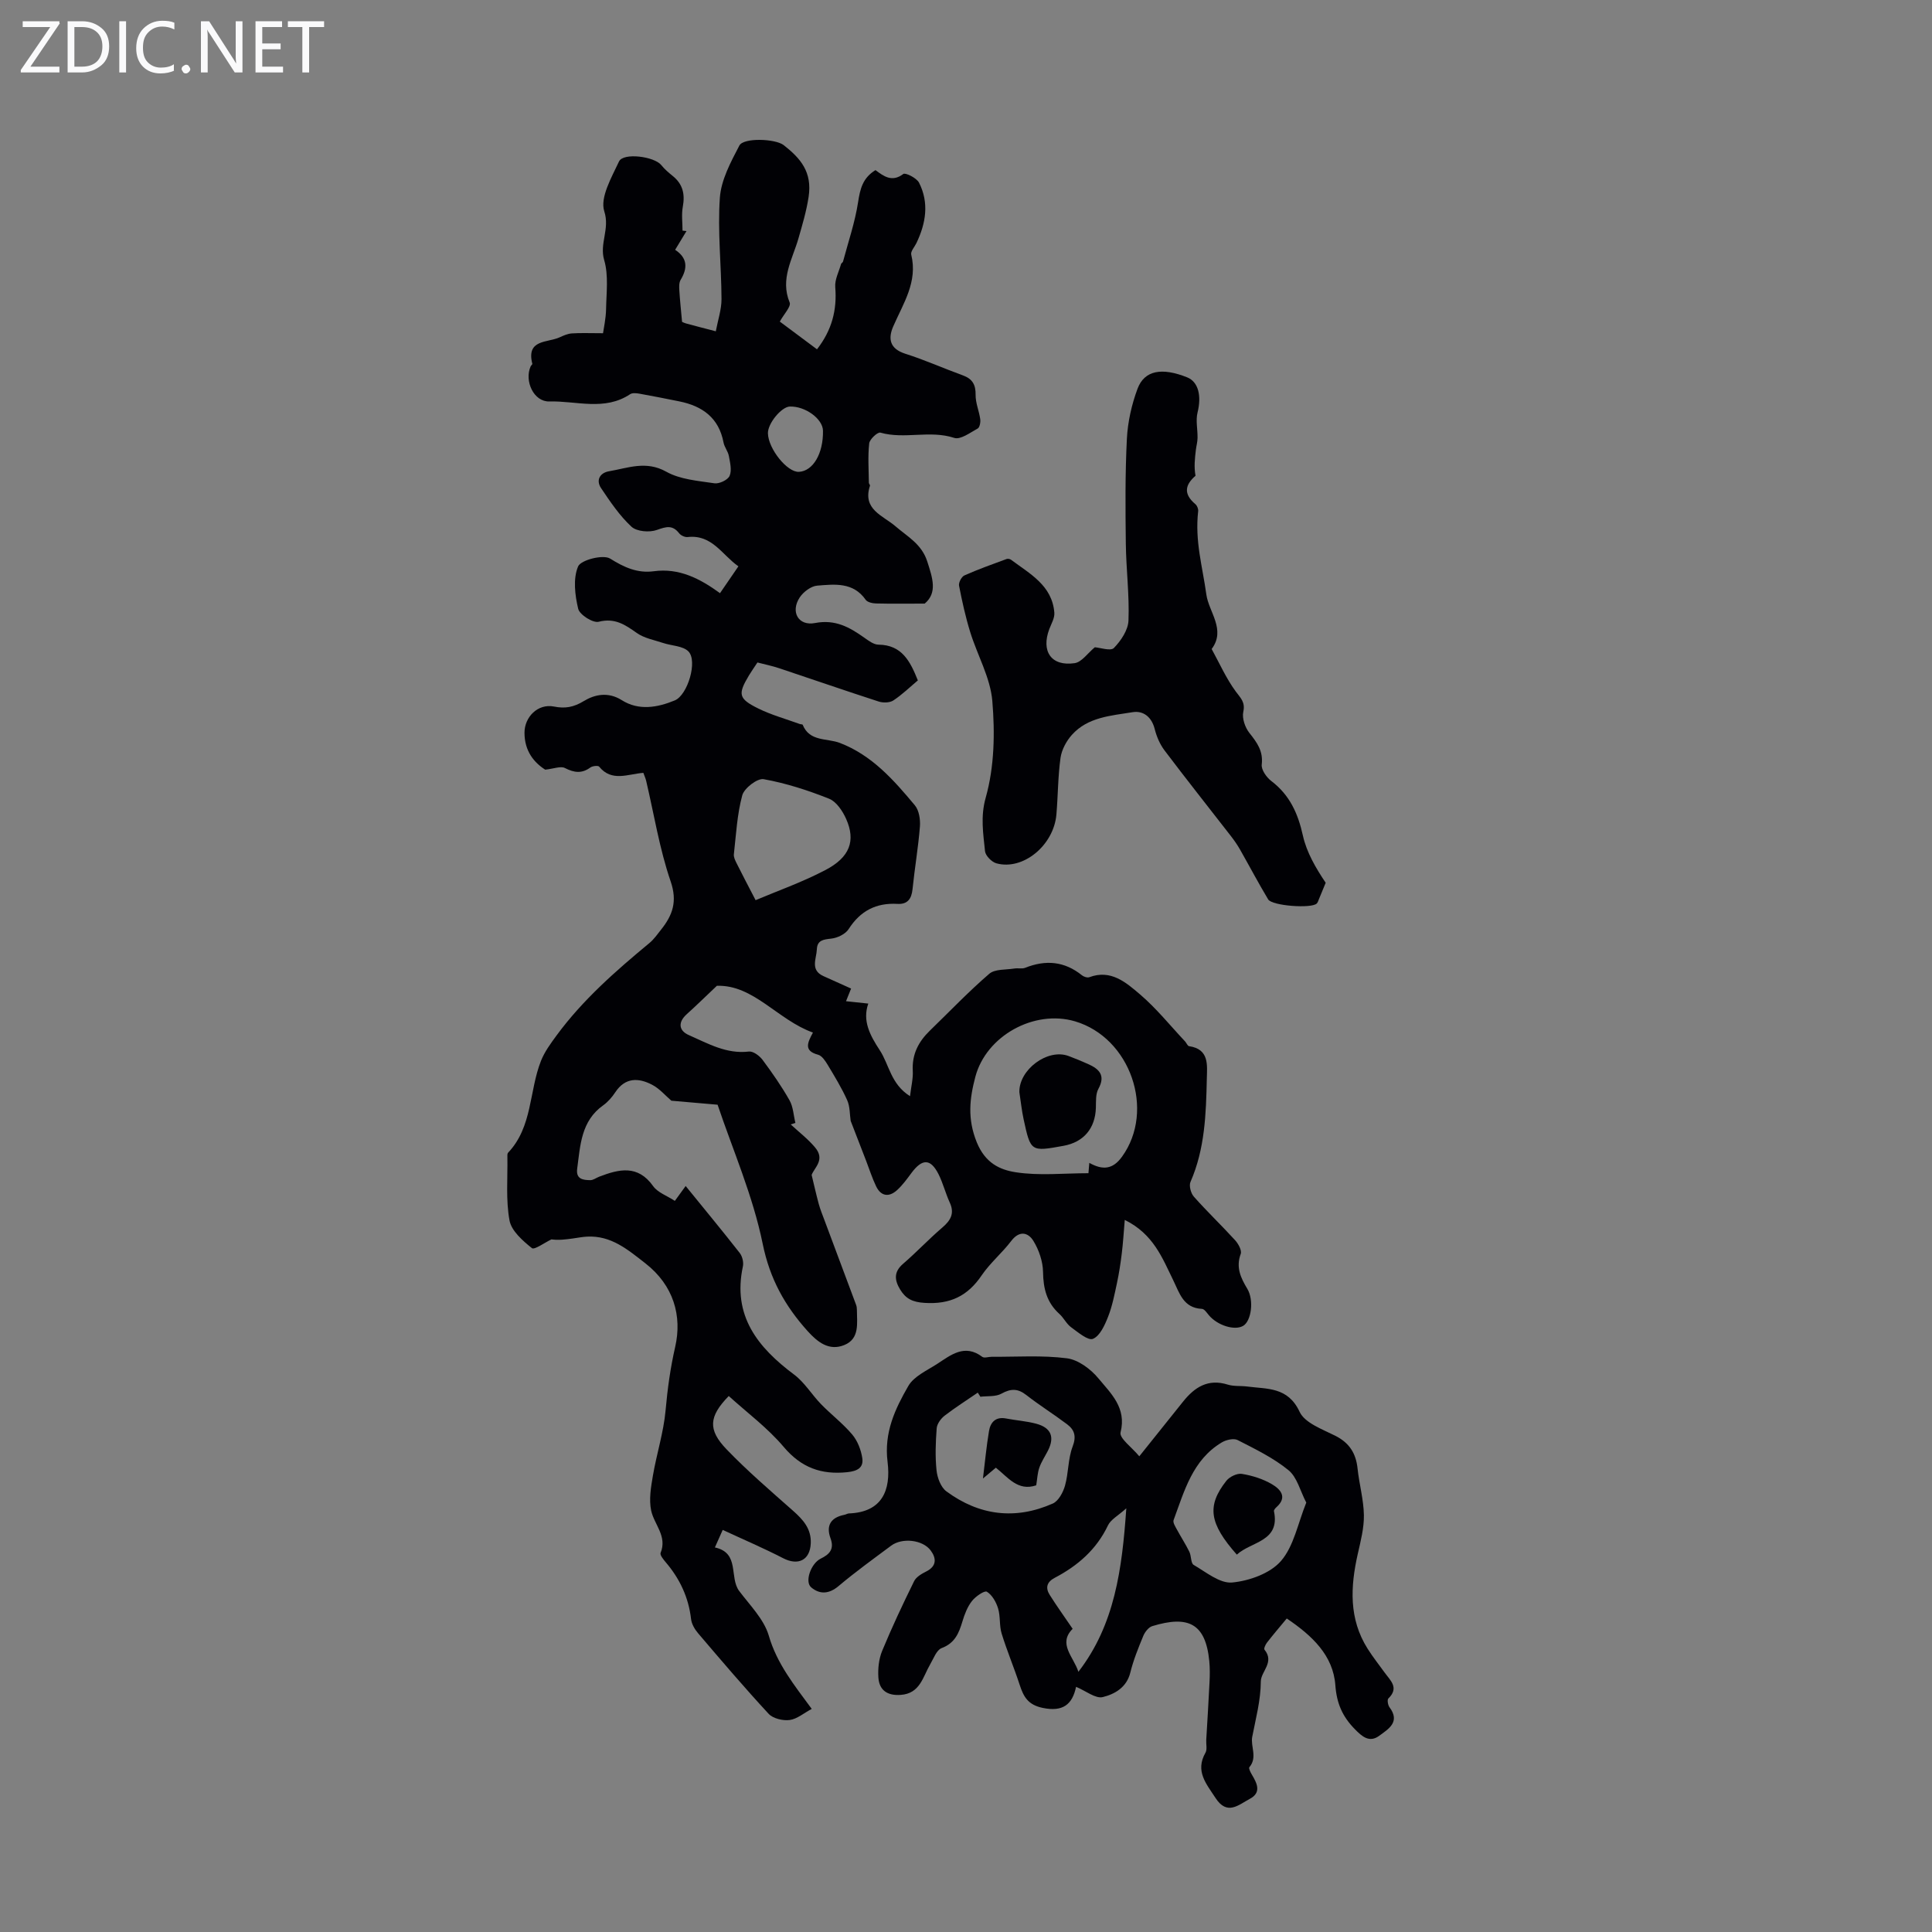
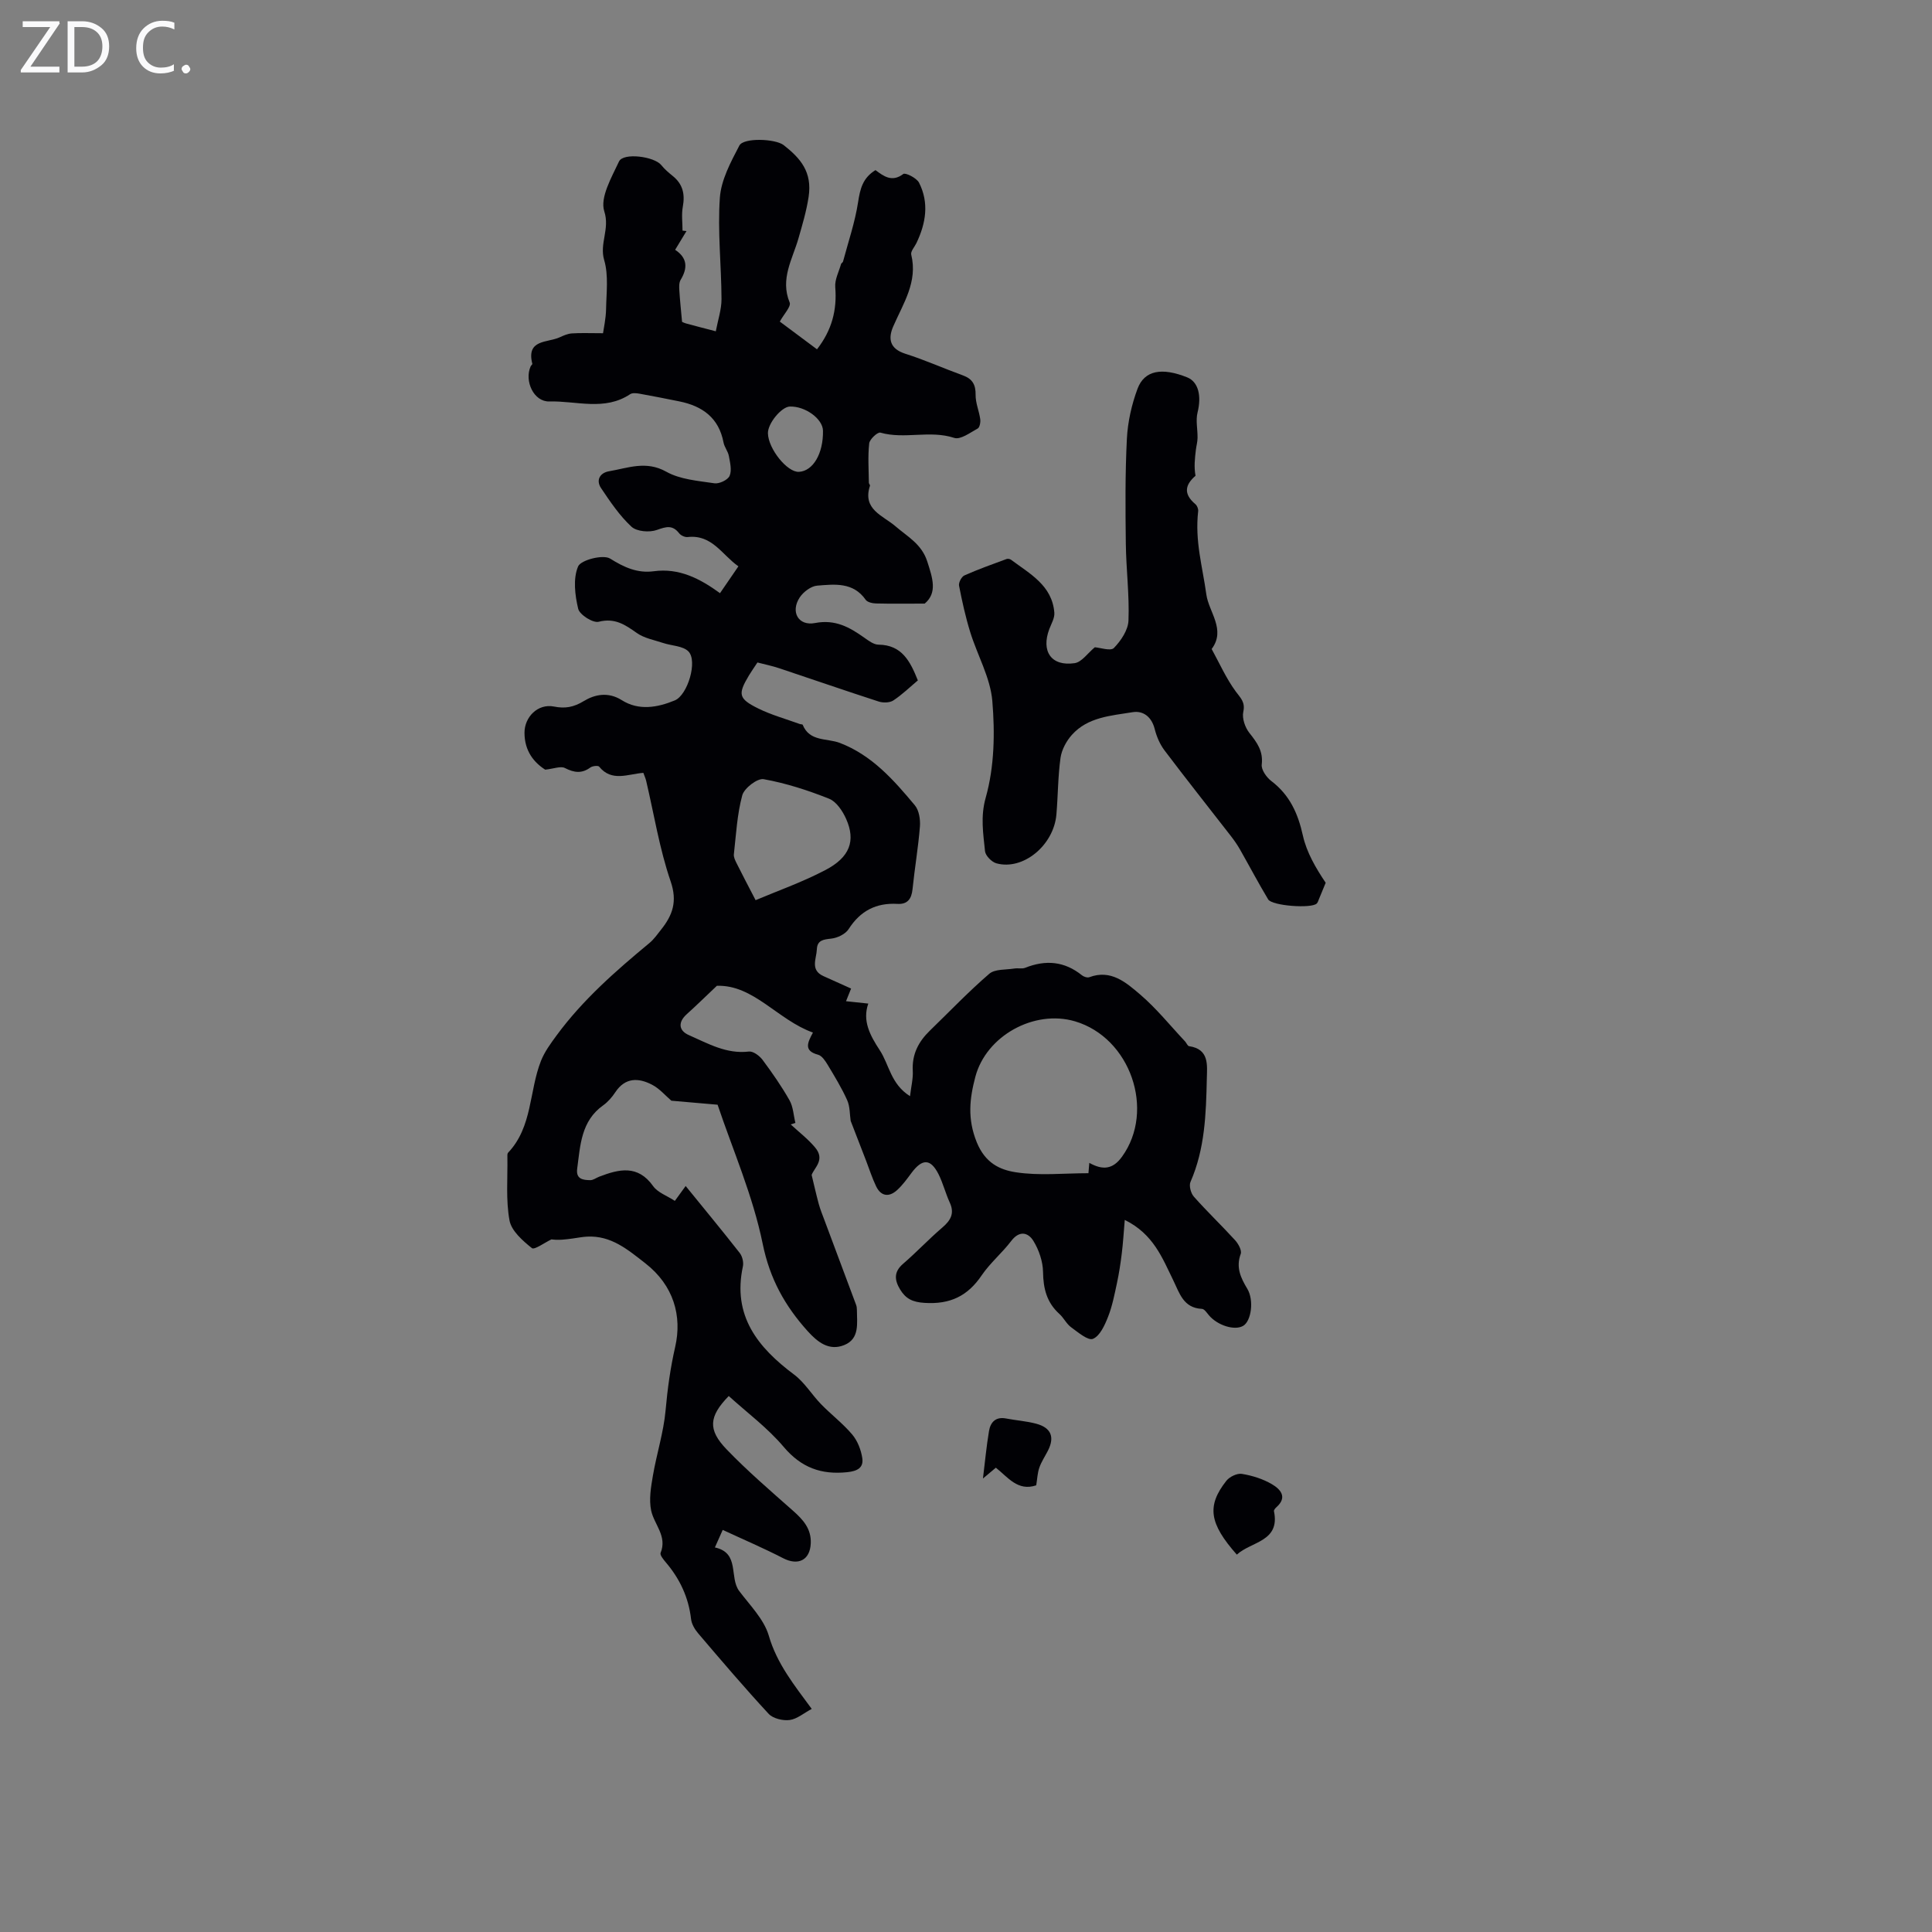
<svg xmlns="http://www.w3.org/2000/svg" enable-background="new 0 0 400 400" viewBox="0 0 400 400">
  <rect x="0" y="0" width="400" height="400" fill="#808080" stroke="none" />
  <g fill="#fafafb">
    <path d="m12.4 4.8-6.1 9h6v1.2h-8v-.5l6.1-8.9h-5.7v-1.2h7.6v.4z" />
    <path d="m14 15v-10.6h3c1.6 0 2.9.5 4 1.4s1.6 2.2 1.6 3.8-.5 3-1.6 3.9-2.4 1.5-4 1.5zm1.4-9.4v8.2h1.6c1.3 0 2.4-.4 3.1-1.1s1.1-1.8 1.1-3.1-.4-2.3-1.2-3-1.8-1-3.1-1z" />
-     <path d="m26.1 4.4v10.6h-1.4v-10.6z" />
    <path d="m36.1 14.6c-.8.4-1.8.6-2.9.6-1.5 0-2.7-.5-3.6-1.4s-1.4-2.2-1.4-3.8c0-1.7.5-3.1 1.5-4.1s2.3-1.6 3.9-1.6c1 0 1.8.1 2.5.4v1.4c-.8-.4-1.6-.6-2.5-.6-1.2 0-2.1.4-2.9 1.2s-1.1 1.8-1.1 3.2c0 1.3.3 2.3 1 3s1.6 1.1 2.7 1.1c1 0 2-.2 2.7-.7v1.3z" />
    <path d="m37.6 14.3c0-.2.1-.5.3-.6s.4-.3.6-.3c.3 0 .5.1.6.3s.3.4.3.6-.1.4-.3.6-.4.3-.6.3c-.3 0-.5-.1-.6-.3s-.3-.4-.3-.6z" />
-     <path d="m50.2 15h-1.6l-5.3-8.2c-.2-.2-.3-.5-.4-.7 0 .2.1.7.1 1.5v7.4h-1.4v-10.6h1.7l5.2 8.1c.2.4.4.6.4.7 0-.3-.1-.8-.1-1.5v-7.3h1.4z" />
-     <path d="m58.6 15h-5.7v-10.6h5.5v1.2h-4.1v3.4h3.8v1.2h-3.8v3.6h4.3z" />
-     <path d="m67.1 5.6h-3.1v9.4h-1.4v-9.4h-3v-1.2h7.5z" />
  </g>
  <path d="m168.06 353.81c-1.64.87-3.04 2.1-4.57 2.3-1.4.18-3.44-.3-4.35-1.28-5.02-5.42-9.81-11.05-14.6-16.67-.69-.81-1.34-1.91-1.46-2.93-.51-4.49-2.32-8.34-5.22-11.75-.49-.58-1.27-1.53-1.09-1.97 1.41-3.46-1.32-5.85-1.95-8.75-.49-2.3-.05-4.87.36-7.26.77-4.51 2.21-8.94 2.62-13.48.4-4.46.98-8.74 1.99-13.16 1.46-6.4-.31-12.73-6.17-17.3-3.67-2.86-7.09-5.79-12.08-5.53-.98.05-1.95.25-2.92.38-1.46.2-2.91.4-4.45.19-1.4.66-3.53 2.23-4.05 1.81-1.9-1.53-4.23-3.56-4.63-5.72-.78-4.24-.37-8.69-.44-13.06-.01-.33-.04-.78.15-.98 5.07-5.35 4.33-12.75 6.8-19 .75-1.9 2.03-3.64 3.26-5.31 5.41-7.35 12.21-13.31 19.19-19.09.93-.77 1.66-1.82 2.42-2.78 2.37-2.98 3.42-5.8 1.98-9.99-2.31-6.73-3.43-13.86-5.07-20.82-.12-.52-.36-1.02-.58-1.65-3.2.24-6.54 1.93-9.15-1.28-.22-.28-1.38-.15-1.82.17-1.78 1.3-3.36 1.09-5.27.11-.88-.45-2.29.15-4.08.34-2.3-1.46-4.28-3.83-4.29-7.62-.01-3.29 2.77-6.1 6.09-5.45 2.31.46 4.06.16 6.19-1.13 2.23-1.36 5.03-1.98 7.86-.19 3.51 2.22 7.38 1.54 10.98.05 2.67-1.11 4.76-8.15 2.83-10.13-1.14-1.17-3.45-1.16-5.22-1.75-1.86-.62-3.94-.99-5.48-2.08-2.44-1.72-4.54-3.17-7.89-2.32-1.18.3-3.94-1.45-4.24-2.68-.68-2.83-1.09-6.26-.02-8.78.57-1.34 5.19-2.52 6.63-1.62 2.93 1.84 5.69 3.07 9.03 2.62 5.25-.71 9.54 1.5 13.72 4.54 1.33-1.94 2.45-3.58 3.81-5.56-3.39-2.35-5.42-6.63-10.52-6.06-.56.06-1.39-.32-1.75-.78-1.39-1.78-2.69-1.37-4.61-.69-1.53.55-4.16.34-5.26-.67-2.46-2.28-4.4-5.17-6.29-7.98-1.12-1.67-.23-3.18 1.64-3.5 3.91-.66 7.65-2.26 11.85.09 2.88 1.62 6.59 1.89 9.98 2.4 1 .15 2.78-.7 3.14-1.55.49-1.15.09-2.76-.16-4.12-.18-.96-.92-1.81-1.1-2.77-.97-5.12-4.37-7.55-9.16-8.52-2.74-.55-5.48-1.1-8.23-1.59-.63-.11-1.47-.21-1.94.1-5.3 3.54-11.15 1.35-16.73 1.51-3.23.09-5.22-4.23-3.88-7.26.09-.2.39-.41.35-.55-1.29-5.09 3.12-4.32 5.63-5.46.81-.37 1.68-.76 2.54-.82 1.82-.13 3.65-.04 6.47-.04.14-1.03.59-3 .63-4.97.06-3.4.54-7.01-.39-10.17-1.02-3.45 1.21-6.41.02-10.1-.92-2.85 1.51-7.02 3.05-10.32.89-1.89 7.33-1.04 8.76.76.68.86 1.56 1.59 2.42 2.29 2.05 1.68 2.5 3.75 2.03 6.31-.3 1.6-.06 3.31-.06 4.96.27.03.55.06.82.09-.74 1.23-1.49 2.45-2.35 3.88 2.56 1.68 2.62 3.78 1.14 6.22-.35.58-.32 1.47-.27 2.2.12 2 .34 3.99.56 6.47-.2-.09.28.2.8.35 1.92.53 3.85 1.02 6.19 1.63.44-2.35 1.19-4.52 1.18-6.69-.03-6.99-.83-14.02-.34-20.96.26-3.7 2.26-7.4 4.04-10.81.87-1.67 7.46-1.42 9.18-.08 3.46 2.72 5.95 5.54 5.15 10.74-.46 2.99-1.28 5.7-2.09 8.54-1.22 4.29-3.85 8.41-1.83 13.3.34.83-1.22 2.44-2.04 3.95 2.51 1.87 4.99 3.72 7.7 5.74 3.06-3.93 4.17-8.1 3.78-12.87-.13-1.55.75-3.19 1.2-4.78.06-.2.36-.32.41-.52 1.09-4.09 2.48-8.14 3.12-12.31.42-2.72.94-4.99 3.6-6.62 1.67 1.24 3.4 2.59 5.76.8.43-.33 2.76.83 3.25 1.79 2.13 4.18 1.43 8.42-.54 12.53-.38.79-1.23 1.71-1.07 2.37 1.39 5.66-1.66 10.11-3.73 14.88-1.1 2.53-.73 4.62 2.51 5.65 4.04 1.28 7.93 3.03 11.92 4.48 1.97.72 2.66 1.92 2.63 4.03-.03 1.67.73 3.35.96 5.05.09.63-.12 1.7-.53 1.92-1.56.85-3.57 2.37-4.86 1.94-5.06-1.66-10.27.34-15.29-1.09-.56-.16-2.22 1.37-2.31 2.23-.3 2.69-.1 5.43-.07 8.15 0 .21.28.45.23.61-1.62 4.94 2.67 6.15 5.29 8.41 2.49 2.15 5.41 3.66 6.57 7.28 1.11 3.45 2.14 6.47-.53 8.72-3.68 0-6.89.05-10.09-.03-.73-.02-1.77-.25-2.13-.76-2.58-3.7-6.43-3.22-10.04-2.93-1.28.1-2.85 1.29-3.61 2.43-1.97 2.97-.31 5.98 3.17 5.31 4.16-.8 7.11.85 10.17 3.02.9.64 1.97 1.45 2.96 1.46 4.84.05 6.56 3.42 8.15 7.4-1.63 1.37-3.23 2.93-5.07 4.15-.75.49-2.11.52-3.02.23-6.89-2.23-13.72-4.6-20.59-6.89-1.46-.49-2.98-.8-4.53-1.2-.67 1.02-1.25 1.83-1.76 2.68-2.33 3.9-2.19 4.81 1.94 6.85 2.72 1.34 5.7 2.16 8.56 3.2.21.08.58.05.63.17 1.43 3.54 5.04 2.74 7.68 3.75 6.68 2.56 11.17 7.69 15.54 12.92.87 1.04 1.16 2.93 1.05 4.38-.34 4.34-1.09 8.65-1.53 12.99-.21 2.02-1.05 3.16-3.12 3.04-4.42-.25-7.69 1.44-10.11 5.22-.66 1.04-2.32 1.83-3.6 1.97-1.63.18-2.9.32-2.98 2.22-.08 1.96-1.44 4.29 1.38 5.55 1.83.82 3.66 1.65 5.71 2.57-.27.66-.56 1.39-1.05 2.62 1.52.16 2.83.3 4.61.49-1.26 3.56.36 6.59 2.37 9.65 1.96 2.97 2.27 7.01 6.27 9.52.25-2.08.66-3.68.57-5.25-.19-3.41 1.18-6.03 3.53-8.31 4.08-3.95 8.01-8.08 12.31-11.78 1.18-1.01 3.43-.8 5.2-1.09.74-.12 1.58.11 2.24-.15 4.23-1.69 8.13-1.36 11.74 1.55.38.31 1.12.55 1.53.4 4.47-1.68 7.61 1.1 10.48 3.54 3.41 2.91 6.26 6.47 9.35 9.76.3.32.51.94.83.98 4.21.61 3.73 3.94 3.67 6.7-.16 7.26-.38 14.54-3.38 21.4-.35.79.07 2.35.7 3.06 2.75 3.1 5.75 5.96 8.54 9.02.66.73 1.42 2.1 1.16 2.82-1.03 2.79-.01 4.95 1.36 7.23 1.42 2.35.83 6.68-.85 7.67-1.76 1.04-5.31-.07-7.1-2.19-.42-.5-.93-1.29-1.43-1.32-3.87-.18-4.65-3.27-5.97-5.96-2.25-4.58-4.07-9.52-10.02-12.46-.22 2.6-.35 4.79-.62 6.96-.25 2.04-.56 4.08-.99 6.09-.51 2.37-.97 4.8-1.86 7.04-.68 1.72-1.67 3.93-3.11 4.53-1.01.43-3.09-1.35-4.52-2.39-.97-.7-1.52-1.94-2.43-2.76-2.61-2.35-3.34-5.23-3.39-8.68-.03-2.18-.85-4.58-2-6.45-1.08-1.75-2.89-2.21-4.58.01-1.89 2.49-4.37 4.55-6.12 7.12-2.9 4.29-6.53 6.04-11.8 5.71-2.52-.15-3.92-.86-5.08-2.76-1.16-1.91-1.38-3.63.6-5.33 2.8-2.41 5.33-5.12 8.14-7.52 1.72-1.48 2.56-2.92 1.53-5.16-.88-1.91-1.39-4.01-2.33-5.88-1.65-3.25-3.37-3.26-5.61-.24-.92 1.24-1.85 2.53-2.99 3.56-1.65 1.48-3.31 1.29-4.32-.81-.82-1.7-1.39-3.52-2.07-5.28-1.06-2.74-2.12-5.47-3.2-8.27-.2-1.34-.13-2.96-.72-4.28-1.14-2.54-2.61-4.94-4.05-7.34-.49-.81-1.18-1.86-1.97-2.07-3.04-.81-2.19-2.49-1.07-4.59-7.29-2.6-12.3-9.94-19.89-9.68-2.52 2.38-4.34 4.18-6.24 5.88-1.81 1.63-1.72 3.38.45 4.33 3.96 1.74 7.77 3.96 12.43 3.4.88-.1 2.19.88 2.82 1.72 2 2.69 3.93 5.46 5.58 8.37.77 1.36.83 3.12 1.22 4.69-.32.1-.65.21-.97.31 1.69 1.57 3.56 3 5.03 4.75 2.17 2.57-.14 4.18-.7 5.71.49 2.01.94 4.04 1.48 6.03.32 1.16.78 2.27 1.2 3.4 2.18 5.83 4.37 11.66 6.54 17.5.11.31.15.66.15.99.01 2.77.62 6.01-2.64 7.31-3.1 1.24-5.45-.56-7.56-2.9-4.7-5.23-7.82-10.8-9.3-18.06-2.03-9.97-6.21-19.5-9.34-28.81-3.89-.34-6.71-.58-9.57-.83-1.2-1.02-2.43-2.5-4-3.31-2.8-1.46-5.56-1.54-7.61 1.56-.67 1.01-1.52 2-2.5 2.7-4.6 3.26-4.74 8.29-5.39 13.13-.29 2.17 1.22 2.35 2.7 2.37.62.01 1.23-.48 1.86-.72 4.1-1.57 7.99-2.53 11.17 1.96.95 1.33 2.86 1.98 4.49 3.05.84-1.16 1.47-2.03 2.24-3.08 3.78 4.66 7.55 9.21 11.19 13.86.54.69.84 1.93.66 2.78-2.2 10.22 3.05 16.76 10.61 22.41 2.16 1.62 3.64 4.13 5.56 6.11 2.1 2.16 4.54 4.01 6.47 6.3 1.1 1.31 1.83 3.19 2.08 4.9.28 1.95-.99 2.67-3.11 2.89-5.41.56-9.53-.94-13.17-5.24-3.32-3.93-7.57-7.08-11.37-10.53-4.14 4.25-4.35 6.98-.46 11.03 4.32 4.49 9.07 8.57 13.75 12.71 2.09 1.85 3.82 3.73 3.69 6.76-.15 3.48-2.6 4.69-5.72 3.08-4.03-2.08-8.21-3.86-12.51-5.86-.71 1.58-1.1 2.46-1.62 3.63 5.23 1.14 2.91 6.2 5.04 9.03 2.22 2.95 5.09 5.81 6.1 9.17 1.69 5.9 5.36 10.39 8.91 15.23zm57.47-113.05c2.77 1.54 4.86 1.38 6.78-1.29 6.92-9.59 1.74-24.63-9.76-28.02-8.42-2.47-18.37 2.98-20.62 11.51-1.18 4.47-1.68 8.66.3 13.54 1.76 4.32 4.79 5.69 8.05 6.2 4.87.76 9.96.2 15.07.2.04-.43.1-1.16.18-2.14zm-69.09-54.39c4.33-1.84 9.57-3.68 14.44-6.23 5.09-2.66 6.31-6.07 4.31-10.58-.73-1.64-2.02-3.59-3.53-4.19-4.38-1.75-8.94-3.22-13.56-4.05-1.29-.23-4.01 1.86-4.42 3.33-1.07 3.94-1.28 8.12-1.74 12.22-.07.58.27 1.26.55 1.83 1.1 2.22 2.27 4.42 3.95 7.67zm13.95-97.2c-.05-2.46-3.67-5.1-6.87-5-1.74.06-4.57 3.51-4.53 5.53.07 3.23 4.01 8.13 6.43 7.99 2.93-.17 5.05-3.81 4.97-8.52z" fill="#010105" />
-   <path d="m235.88 301.51c3.45-4.3 6.24-7.78 9.03-11.28 2.4-3.01 5.18-4.85 9.29-3.56 1.25.39 2.67.22 4 .39 4.15.55 8.45.04 10.87 5.24 1.07 2.31 4.71 3.61 7.39 4.96 2.92 1.47 4.28 3.64 4.61 6.79.34 3.22 1.25 6.41 1.31 9.63.04 2.68-.67 5.4-1.27 8.05-1.53 6.79-1.87 13.43 2.04 19.62 1.07 1.7 2.33 3.28 3.51 4.92 1.19 1.65 3.08 3.16.78 5.39-.27.26-.09 1.38.25 1.82 2.28 3.05-.25 4.5-2.1 5.87-2.06 1.53-3.56.22-5.13-1.39-2.51-2.58-3.71-5.25-3.99-9.05-.45-6.18-4.8-10.27-10.06-13.82-1.46 1.76-2.82 3.35-4.1 5-.31.4-.69 1.25-.51 1.46 2.14 2.6-.75 4.52-.76 6.57-.03 4-1.05 7.66-1.78 11.48-.38 1.97 1.14 4.26-.6 6.29-.17.2.22 1.01.48 1.45 1.09 1.83 2.13 3.77-.41 5.11-2.27 1.2-4.65 3.53-7.07-.2-1.91-2.94-4.26-5.54-2.08-9.37.39-.69.11-1.75.16-2.64.23-3.99.49-7.98.68-11.97.07-1.45.09-2.92-.05-4.36-.77-7.87-4.41-9.49-11.8-7.24-.77.23-1.53 1.22-1.87 2.04-1.02 2.47-2.04 4.98-2.68 7.58-.76 3.1-3.26 4.47-5.69 5.07-1.5.38-3.5-1.27-5.54-2.12-.78 3.67-2.73 5.23-6.92 4.36-3.06-.64-3.96-2.33-4.76-4.78-1.16-3.56-2.63-7.03-3.73-10.61-.51-1.66-.23-3.55-.74-5.21-.4-1.31-1.23-2.79-2.32-3.45-.49-.3-2.36.98-3.1 1.94-.93 1.19-1.52 2.73-1.96 4.21-.73 2.43-1.56 4.49-4.3 5.52-1.06.4-1.67 2.15-2.37 3.35-1.53 2.61-2.08 6.06-6.12 6.34-2.73.19-4.43-.94-4.61-3.59-.12-1.83.09-3.85.78-5.52 2.02-4.89 4.28-9.69 6.62-14.44.43-.87 1.56-1.53 2.5-2 2.22-1.11 2.11-2.76.93-4.35-1.66-2.24-5.91-2.69-8.18-1-3.68 2.74-7.41 5.43-10.91 8.38-1.99 1.67-3.9 1.73-5.65.26-1.4-1.17-.05-4.97 1.97-5.95 1.84-.9 2.85-1.97 2.03-4.21-.97-2.64.06-4.31 2.85-4.86.33-.06.64-.27.96-.29 6.83-.25 8.74-4.75 8-10.68-.76-6.08 1.56-10.96 4.3-15.71 1.15-2 3.84-3.19 5.96-4.56 2.85-1.85 5.69-4.23 9.35-1.47.41.31 1.27-.01 1.93-.01 5.2.03 10.46-.35 15.59.31 2.34.3 4.92 2.22 6.51 4.14 2.58 3.12 5.89 6.1 4.6 11.21-.29 1.2 2.37 3.11 3.88 4.94zm-32.9-12.33c-.18-.28-.36-.56-.54-.85-2.3 1.58-4.67 3.08-6.88 4.78-.77.6-1.56 1.69-1.63 2.61-.22 2.89-.33 5.83-.03 8.7.16 1.53.88 3.49 2.03 4.34 6.79 5.02 14.27 5.97 22.04 2.53 1.18-.52 2.14-2.32 2.53-3.71.74-2.63.61-5.55 1.57-8.07.82-2.14.4-3.47-1.14-4.63-2.76-2.08-5.71-3.92-8.44-6.05-1.76-1.38-3.2-1.37-5.15-.29-1.19.67-2.89.46-4.36.64zm67.47 21.92c-1.26-2.42-1.9-5.26-3.68-6.71-3.13-2.56-6.9-4.38-10.53-6.24-.82-.42-2.39-.05-3.29.49-6.05 3.62-7.74 10.05-9.97 16.08-.19.5.36 1.35.69 1.96.83 1.54 1.8 3.02 2.57 4.59.43.87.28 2.37.9 2.73 2.56 1.49 5.43 3.88 7.97 3.64 3.55-.34 7.87-1.88 10.1-4.45 2.67-3.08 3.49-7.77 5.24-12.09zm-37.26 1.18c-1.68 1.52-3.22 2.31-3.81 3.56-2.38 4.99-6.26 8.34-11.01 10.83-1.68.88-1.95 2.1-1.03 3.55 1.46 2.32 3.07 4.55 4.74 7.01-3.12 3.11.22 5.81 1.19 8.9 7.52-9.74 9.04-21.21 9.92-33.85z" fill="#010105" />
  <path d="m226.67 134.01c1.11.08 3.28.84 3.95.15 1.46-1.5 2.95-3.72 3.02-5.7.2-5.27-.48-10.56-.55-15.85-.09-7.26-.15-14.54.22-21.79.18-3.49.99-7.08 2.21-10.35 1.44-3.83 5.07-4.43 10.28-2.34 2.33.94 2.99 3.85 2.14 7.27-.41 1.65.03 3.5 0 5.26-.01.84-.25 1.66-.35 2.5-.21 1.76-.41 3.52-.07 5.34-2.08 1.81-2.64 3.69-.02 5.89.35.3.62.97.57 1.43-.71 6.23.89 11.43 1.69 17.26.5 3.62 4.1 7.3 1.1 11.29 1.62 2.95 3 6.08 4.98 8.78 1.03 1.4 2.01 2.2 1.57 4.23-.29 1.33.37 3.24 1.26 4.36 1.57 1.99 2.89 3.74 2.56 6.55-.13 1.07.99 2.66 1.99 3.42 3.8 2.89 5.52 6.71 6.53 11.29.77 3.47 2.66 6.7 4.72 9.77-.47 1.15-.94 2.29-1.42 3.44-.12.3-.22.64-.44.86-1.07 1.07-9.24.49-10.05-.86-2.03-3.38-3.87-6.88-5.82-10.31-.55-.97-1.19-1.89-1.87-2.77-4.59-5.92-9.26-11.79-13.77-17.77-.96-1.27-1.64-2.87-2.03-4.42-.63-2.51-2.37-3.85-4.57-3.49-4.46.73-9.28 1-12.58 4.7-1.15 1.28-2.11 3.08-2.35 4.75-.54 3.87-.52 7.81-.85 11.71-.54 6.41-6.91 11.66-12.43 10.13-.97-.27-2.25-1.57-2.35-2.5-.37-3.66-.97-7.16.14-11.09 1.81-6.43 1.92-13.4 1.37-20.02-.41-4.85-3.1-9.48-4.58-14.27-.97-3.14-1.68-6.37-2.31-9.6-.12-.64.51-1.85 1.1-2.12 2.85-1.27 5.8-2.32 8.73-3.4.27-.1.72-.02.95.16 3.89 2.91 8.5 5.31 8.95 10.95.09 1.09-.61 2.26-1.03 3.36-1.76 4.64.39 7.8 5.23 7.09 1.48-.22 2.69-2.06 4.18-3.29z" fill="#010105" />
-   <path d="m211.05 226.13c-.11-4.67 5.85-9.11 10.17-7.5 1.36.51 2.7 1.06 4.02 1.65 2.32 1.03 3.71 2.34 2.17 5.16-.59 1.08-.48 2.58-.52 3.9-.12 4.26-2.51 7.13-6.7 7.89-6.77 1.23-6.8 1.24-8.26-5.49-.4-1.85-.59-3.74-.88-5.61z" fill="#010105" />
+   <path d="m211.05 226.13z" fill="#010105" />
  <path d="m206.18 303.87c-1.01.85-1.91 1.6-2.67 2.24.41-3.32.71-6.59 1.25-9.82.3-1.8 1.35-3.02 3.52-2.61 2.07.4 4.21.54 6.24 1.08 3.1.83 3.87 2.75 2.46 5.55-.6 1.19-1.37 2.31-1.8 3.56-.39 1.12-.43 2.37-.64 3.65-3.82 1.29-5.86-1.67-8.36-3.65z" fill="#010105" />
  <path d="m256.07 321.87c-5.72-6.47-6.25-10.08-2.18-15.27.66-.85 2.23-1.61 3.22-1.45 2.15.35 4.36 1.04 6.23 2.14 1.7 1 3.31 2.65.93 4.76-.24.21-.55.59-.51.82 1.32 6.34-4.68 6.24-7.69 9z" fill="#010105" />
</svg>